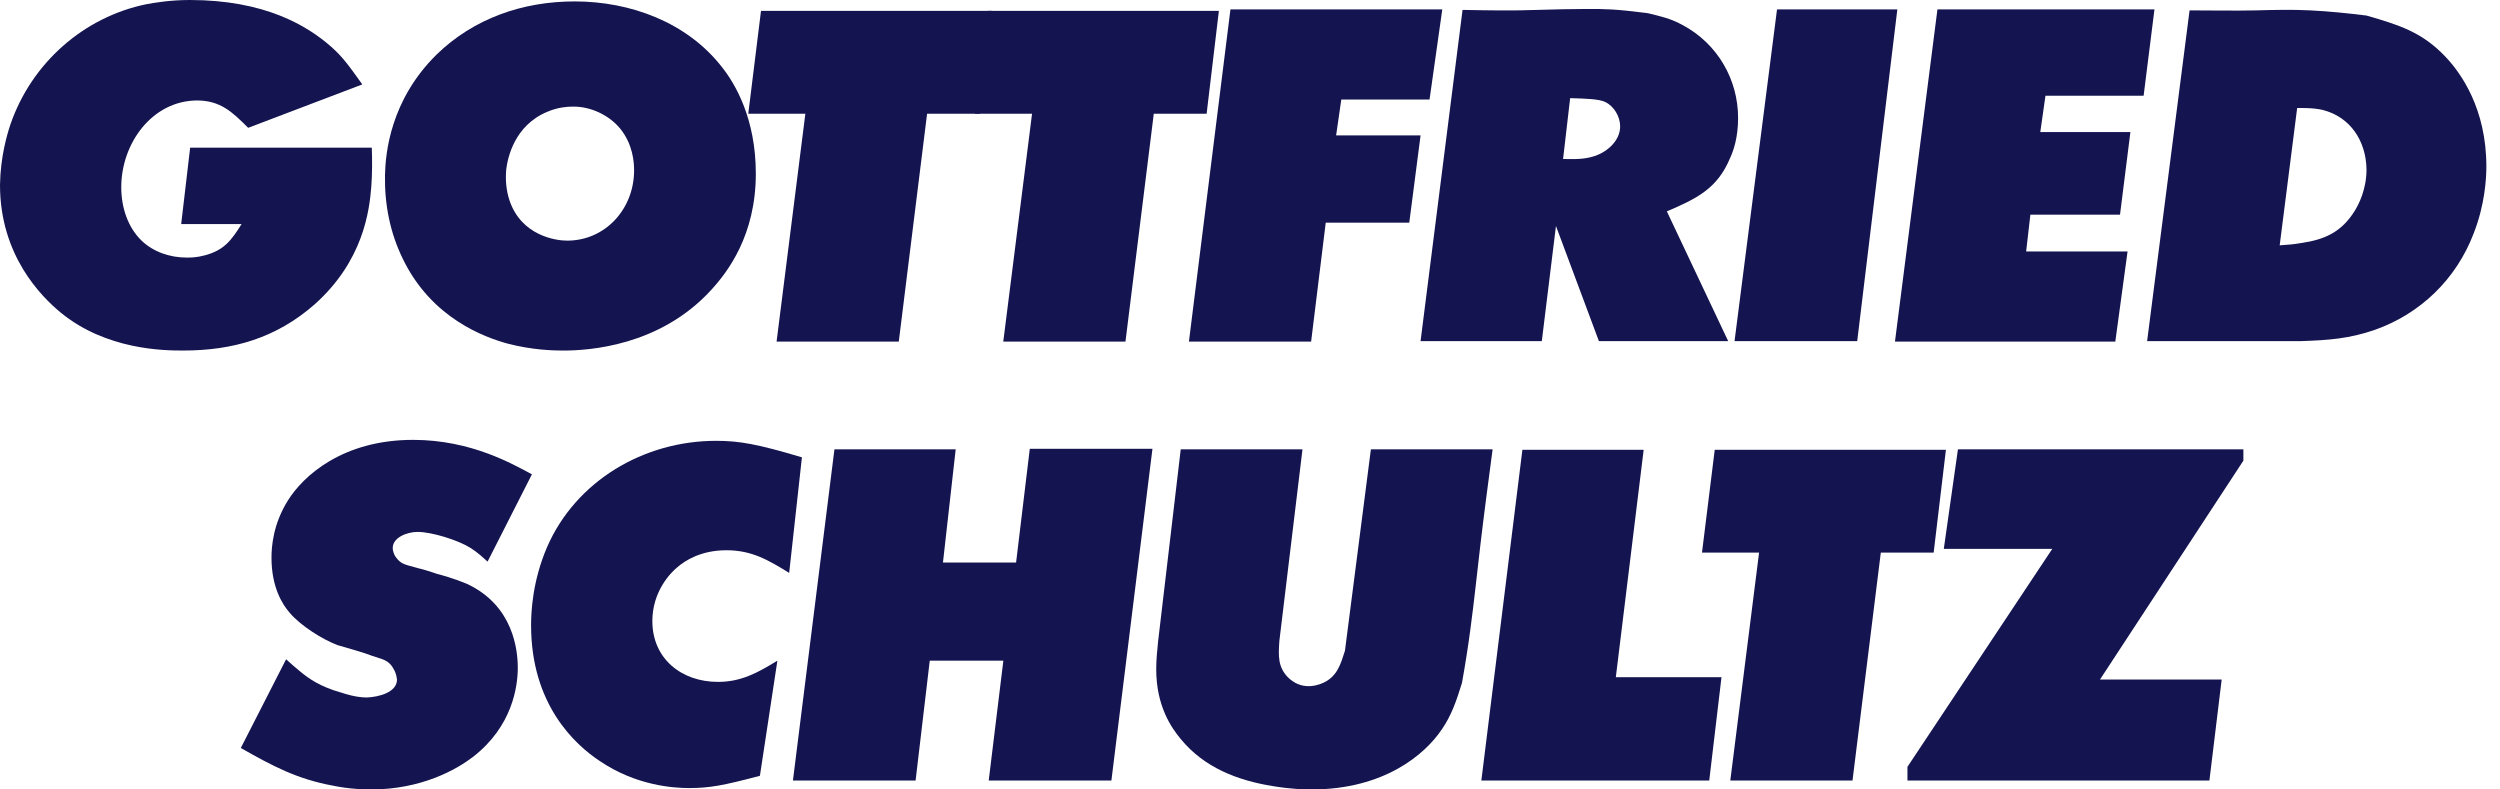
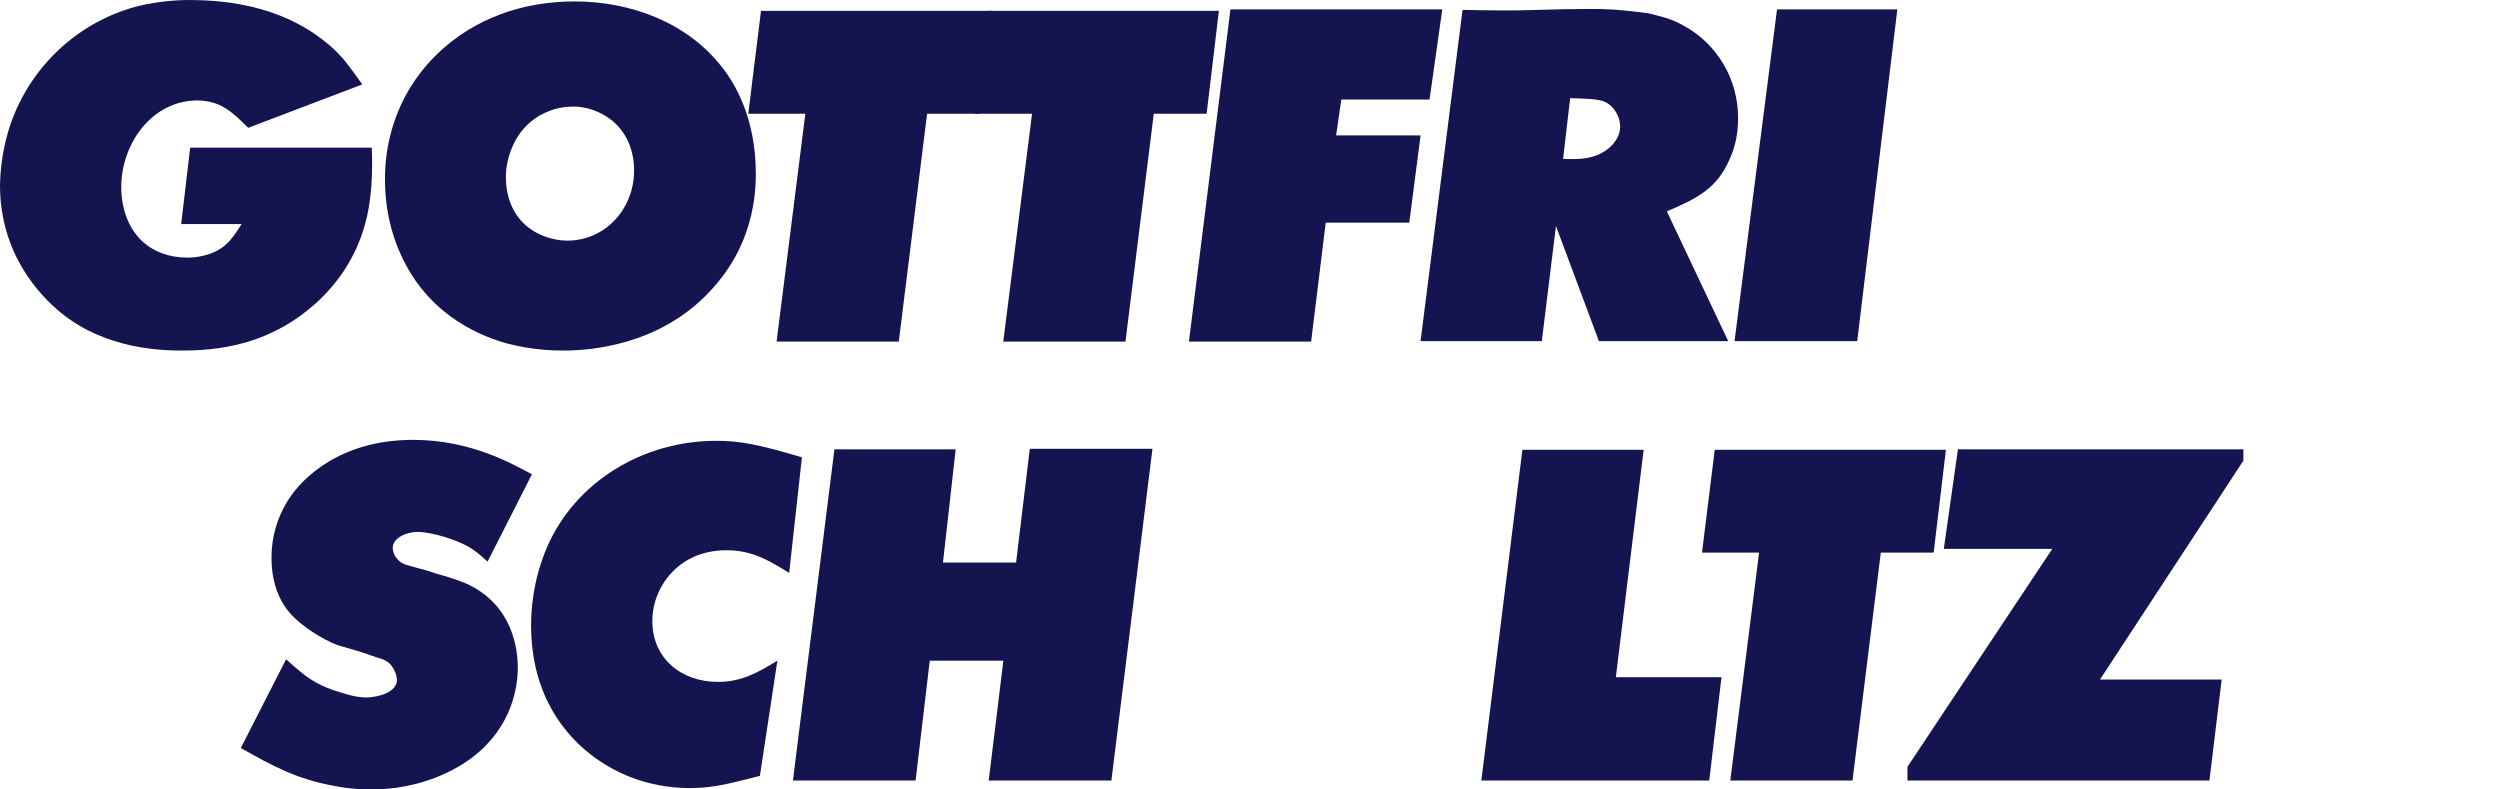
<svg xmlns="http://www.w3.org/2000/svg" width="152" height="48" viewBox="0 0 152 48" fill="none">
  <g clip-path="url(#clip0_805_1911)">
    <path d="M22.03 5.135C21.113 3.844 20.797 3.442 20.166 2.868C18.675 1.549 16.092 0 11.532 0C10.328 0 9.352 0.172 8.893 0.258C5.106 1.033 1.922 3.815 0.631 7.573C0.43 8.175 0.029 9.524 0 11.245C0 15.519 2.495 18.014 3.672 18.99C6.454 21.285 9.983 21.313 11.13 21.313C14.141 21.313 16.781 20.568 19.133 18.502C22.087 15.862 22.461 12.822 22.576 11.33C22.633 10.555 22.633 9.752 22.605 8.978H11.561L11.016 13.625H14.688C14.056 14.629 13.626 15.203 12.479 15.518C11.962 15.661 11.589 15.661 11.36 15.661C10.328 15.661 9.323 15.317 8.607 14.629C7.775 13.825 7.373 12.62 7.373 11.387C7.373 8.719 9.238 6.137 11.962 6.108C13.397 6.108 14.113 6.796 15.089 7.772L22.03 5.132V5.135Z" fill="#141450" />
    <path fill-rule="evenodd" clip-rule="evenodd" d="M23.407 10.671C23.378 12.45 23.722 14.171 24.497 15.749C26.247 19.364 29.488 20.511 30.836 20.884C32.357 21.285 33.648 21.314 34.25 21.314C35.771 21.314 40.102 21.056 43.228 17.642C44.232 16.553 45.954 14.314 45.954 10.556C45.954 7.2 44.691 5.078 43.889 4.073C41.766 1.349 38.324 0.086 34.938 0.086C31.782 0.086 28.799 1.118 26.533 3.328C23.75 6.081 23.435 9.266 23.406 10.671H23.407ZM30.779 10.298C30.865 9.61 31.266 7.631 33.274 6.798C33.934 6.511 34.537 6.483 34.795 6.483C35.857 6.454 37.004 6.971 37.693 7.803C38.496 8.779 38.553 9.897 38.553 10.356C38.553 12.709 36.803 14.631 34.48 14.631C33.763 14.631 31.698 14.316 30.98 12.192C30.779 11.59 30.722 10.959 30.779 10.299V10.298Z" fill="#141450" />
    <path d="M46.269 0.659L45.495 6.914H48.966L47.216 20.769H54.646L56.367 6.914H59.579L60.326 0.659H46.269Z" fill="#141450" />
    <path d="M60.052 0.659L59.277 6.914H62.749L60.999 20.769H68.428L70.15 6.914H73.363L74.108 0.659H60.052Z" fill="#141450" />
    <path d="M74.811 0.572L72.287 20.768H79.716L80.605 13.539H85.683L86.371 8.232H81.236L81.551 6.052H86.916L87.691 0.572H74.811Z" fill="#141450" />
    <path fill-rule="evenodd" clip-rule="evenodd" d="M101.345 12.851C103.152 12.077 104.414 11.475 105.189 9.61C105.39 9.179 105.676 8.376 105.676 7.171C105.676 4.819 104.414 2.668 102.348 1.548C101.574 1.118 101 1.003 100.197 0.803C98.189 0.545 97.616 0.545 96.496 0.545C95.493 0.545 94.488 0.574 93.485 0.602C91.964 0.659 90.444 0.631 88.923 0.602L86.37 20.739H93.742L94.602 13.74L97.213 20.739H105.073L101.344 12.85L101.345 12.851ZM95.464 5.967C96.496 5.996 97.214 6.024 97.587 6.196C98.132 6.454 98.505 7.085 98.505 7.688C98.505 8.491 97.817 9.179 97.014 9.467C96.497 9.639 96.096 9.696 95.035 9.668L95.465 5.967H95.464Z" fill="#141450" />
    <path d="M108.043 0.572L105.46 20.739H112.919L115.358 0.572H108.043Z" fill="#141450" />
-     <path d="M117.796 0.572L115.214 20.768H128.611L129.356 15.289H123.189L123.447 13.051H128.897L129.528 8.031H124.049L124.364 5.822H130.332L130.991 0.572H117.796Z" fill="#141450" />
-     <path fill-rule="evenodd" clip-rule="evenodd" d="M139.926 20.739C141.59 20.682 142.823 20.596 144.401 20.051C147.155 19.075 149.335 16.981 150.396 14.199C151.085 12.449 151.171 10.843 151.171 10.126C151.171 6.597 149.622 4.446 148.703 3.47C147.269 1.949 145.864 1.519 143.884 0.946C142.736 0.803 141.618 0.688 140.47 0.631C139.379 0.574 138.261 0.602 137.171 0.631C135.823 0.66 134.475 0.631 133.126 0.631L130.545 20.739H139.925H139.926ZM139.668 6.568C139.754 6.568 140.614 6.539 141.217 6.683C142.909 7.113 143.856 8.576 143.884 10.298C143.884 11.531 143.397 12.449 143.166 12.822C142.363 14.113 141.331 14.572 139.925 14.773C139.466 14.859 139.035 14.888 138.605 14.916L139.667 6.569L139.668 6.568Z" fill="#141450" />
    <path d="M32.342 28.838C31.195 28.236 28.67 26.744 25.114 26.744C20.81 26.744 18.43 28.953 17.512 30.416C16.593 31.879 16.507 33.255 16.507 33.916C16.507 35.695 17.167 36.755 17.626 37.272C18.285 38.046 19.605 38.879 20.523 39.223C20.896 39.338 21.297 39.452 21.699 39.567C22.014 39.653 22.33 39.768 22.645 39.882C23.191 40.083 23.621 40.083 23.936 40.685C24.108 40.973 24.108 41.173 24.137 41.317C24.137 42.091 23.047 42.378 22.301 42.407C21.642 42.407 20.952 42.178 20.78 42.12C19.431 41.747 18.743 41.231 18.256 40.83C17.969 40.6 17.683 40.342 17.395 40.084L14.641 45.477C16.563 46.568 18.055 47.37 20.264 47.772C21.21 47.973 22.215 48.001 22.53 48.001C25.657 48.001 27.78 46.768 28.755 46.022C31.165 44.157 31.481 41.719 31.481 40.6C31.481 39.539 31.223 36.813 28.382 35.495C27.637 35.18 26.804 34.95 26.575 34.893C26.202 34.778 25.829 34.634 25.428 34.548C24.624 34.319 24.395 34.319 24.079 33.889C24.022 33.832 23.878 33.574 23.878 33.316C23.878 32.684 24.738 32.34 25.398 32.34C26.23 32.34 27.837 32.828 28.611 33.316C29.012 33.574 29.3 33.832 29.644 34.147L32.34 28.84L32.342 28.838Z" fill="#141450" />
    <path d="M48.755 27.805C46.059 27.002 44.969 26.802 43.535 26.802C39.145 26.802 35.015 29.24 33.265 33.256C32.376 35.321 32.29 37.186 32.29 38.018C32.29 42.837 34.957 45.275 36.478 46.279C38.687 47.771 40.953 47.914 41.9 47.914C43.105 47.914 43.937 47.771 46.203 47.168L47.265 40.169C46.089 40.886 45.085 41.459 43.65 41.459C41.441 41.459 39.663 40.054 39.663 37.758C39.663 35.979 40.753 34.833 41.184 34.488C41.643 34.086 42.618 33.455 44.167 33.455C45.716 33.455 46.721 34.057 47.982 34.832L48.757 27.804L48.755 27.805Z" fill="#141450" />
    <path d="M50.734 27.318L48.21 47.456H55.668L56.529 40.169H61.004L60.114 47.456H67.573L70.069 27.289H62.611L61.778 34.203H57.332L58.106 27.318H50.734Z" fill="#141450" />
-     <path d="M71.789 27.318L70.413 38.993C70.356 39.567 70.298 40.112 70.298 40.686C70.298 42.923 71.215 44.243 71.789 44.932C73.224 46.681 75.26 47.456 77.412 47.8C78.445 47.972 79.334 48.001 79.708 48.001C84.183 48.001 86.649 45.85 87.654 44.358C88.256 43.498 88.571 42.551 88.888 41.519C89.089 40.4 89.261 39.31 89.404 38.22C89.633 36.527 89.805 34.835 90.006 33.142C90.235 31.191 90.493 29.269 90.751 27.32H83.35L81.773 39.568C81.515 40.371 81.313 41.089 80.51 41.49C80.08 41.691 79.765 41.719 79.564 41.719C79.104 41.719 78.703 41.547 78.359 41.232C77.671 40.572 77.728 39.855 77.786 38.965L79.191 27.32H71.79L71.789 27.318Z" fill="#141450" />
    <path d="M92.562 27.346L90.066 47.455H103.922L104.667 41.173H98.242L99.935 27.346H92.562Z" fill="#141450" />
    <path d="M104.256 27.346L103.481 33.6H106.952L105.202 47.455H112.632L114.353 33.6H117.566L118.312 27.346H104.256Z" fill="#141450" />
    <path d="M115.973 46.623V47.456H134.332L135.078 41.317H127.678L136.398 28.007V27.318H119.043L118.183 33.37H124.78L115.973 46.623Z" fill="#141450" />
  </g>
  <defs>
    <clipPath id="clip0_805_1911">
      <rect width="151.171" height="48" fill="white" />
    </clipPath>
  </defs>
</svg>